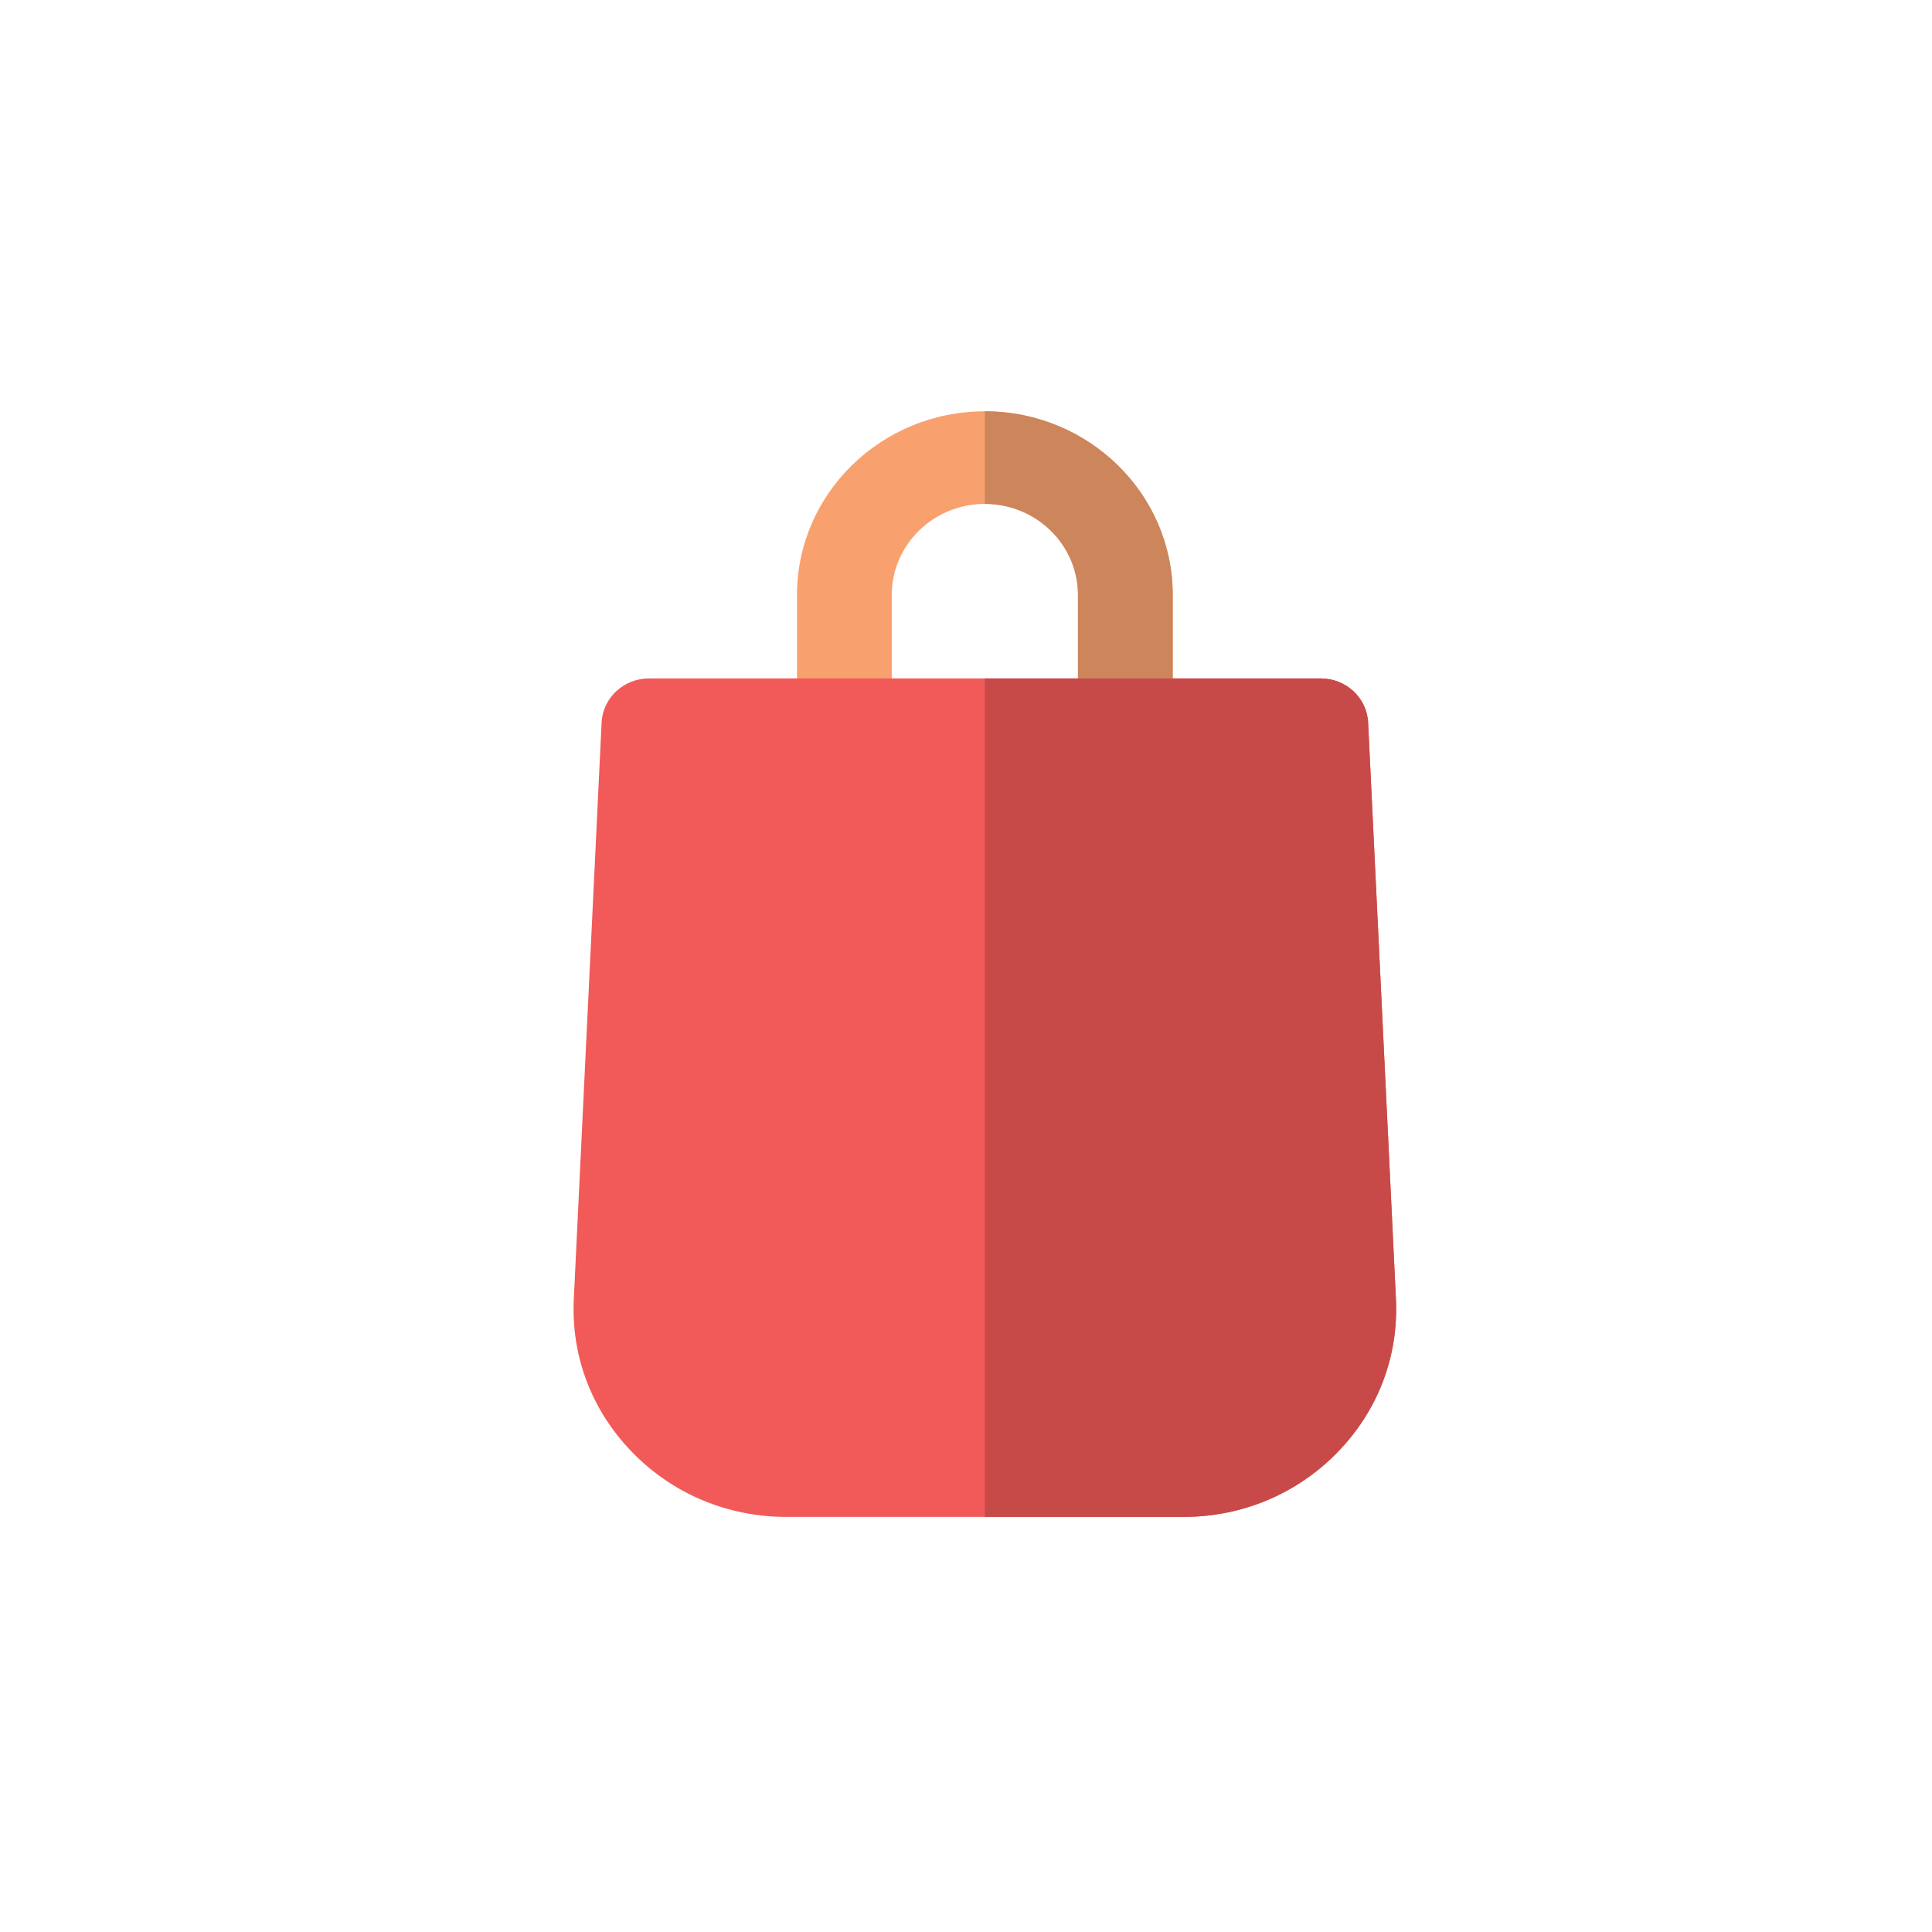
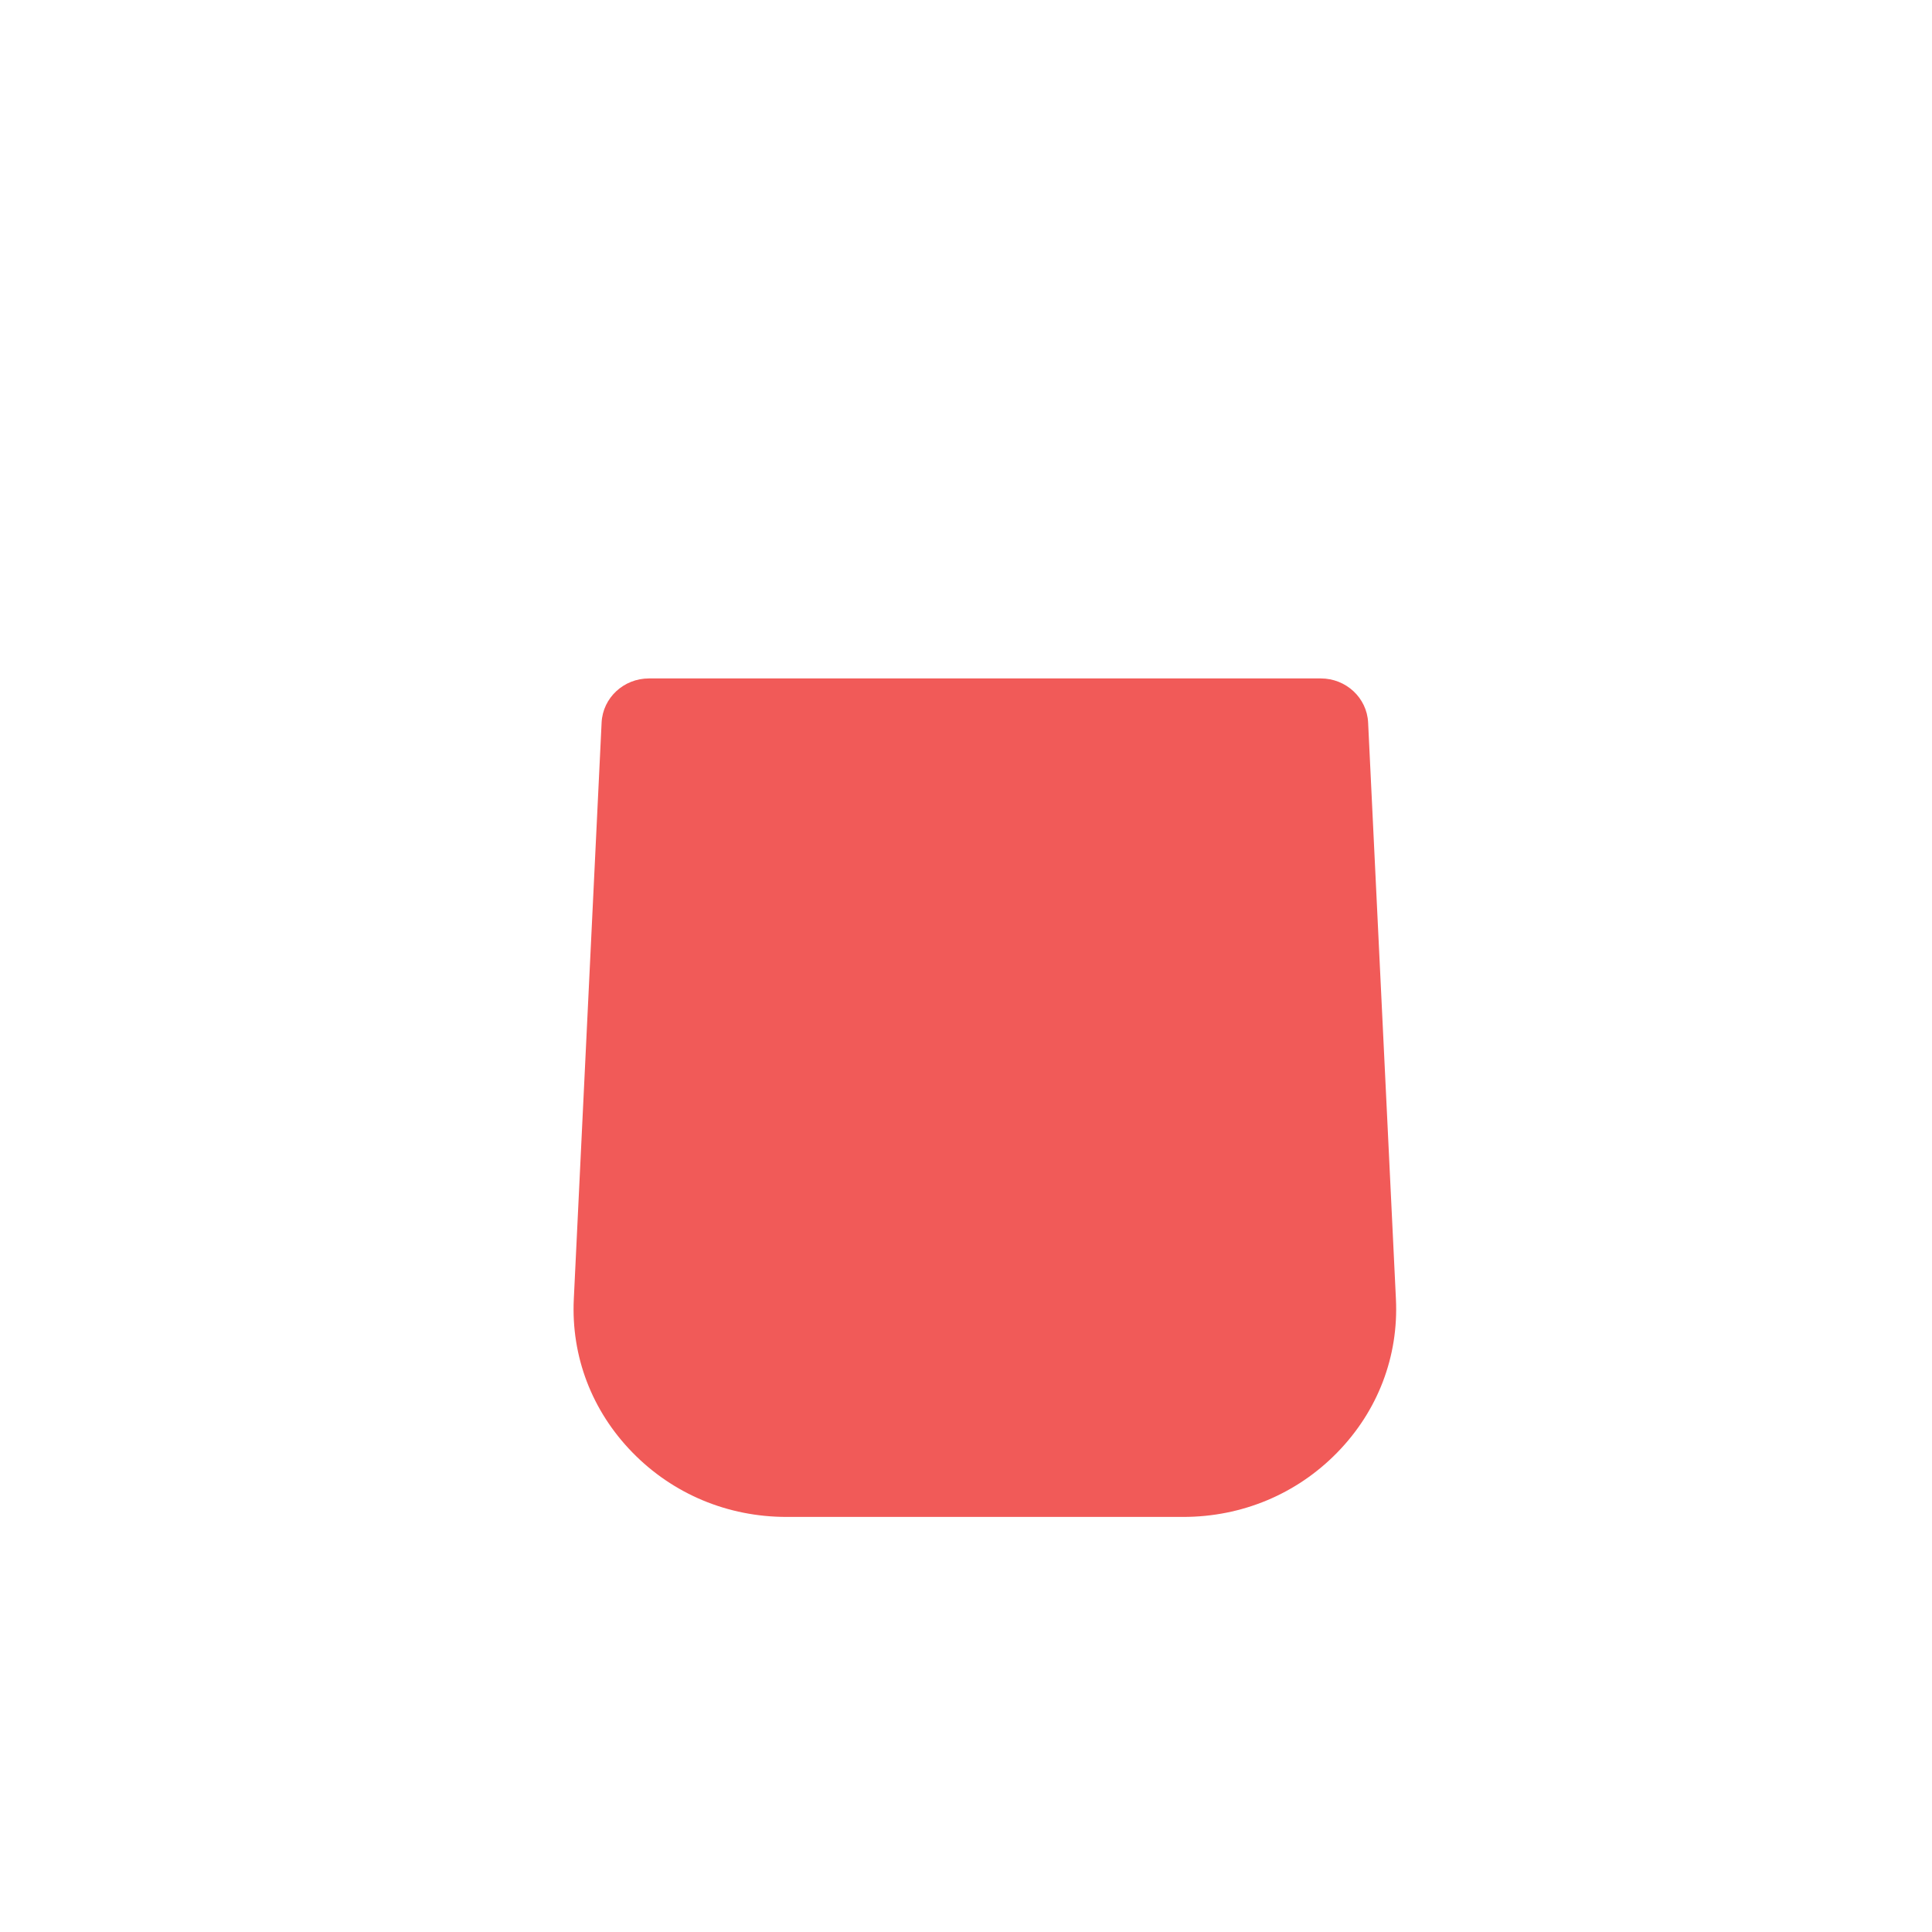
<svg xmlns="http://www.w3.org/2000/svg" viewBox="1744 2244 512 512" width="512" height="512" data-guides="{&quot;vertical&quot;:[],&quot;horizontal&quot;:[]}">
-   <path fill="rgb(248, 161, 110)" stroke="none" fill-opacity="1" stroke-width="1" stroke-opacity="1" color="rgb(51, 51, 51)" font-size-adjust="none" id="tSvg12ab67812f0" title="Path 1" d="M 2042.227 2445.537 C 2035.292 2445.537 2029.669 2440.043 2029.669 2433.268C 2029.669 2422.725 2029.669 2412.183 2029.669 2401.641C 2029.669 2388.351 2018.603 2377.539 2005 2377.539C 1991.397 2377.539 1980.331 2388.351 1980.331 2401.641C 1980.331 2412.183 1980.331 2422.725 1980.331 2433.268C 1980.331 2440.044 1974.708 2445.537 1967.773 2445.537C 1960.838 2445.537 1955.215 2440.043 1955.215 2433.268C 1955.215 2422.725 1955.215 2412.183 1955.215 2401.641C 1955.215 2374.82 1977.548 2353 2005.001 2353C 2032.453 2353 2054.787 2374.82 2054.787 2401.641C 2054.787 2412.183 2054.787 2422.725 2054.787 2433.268C 2054.786 2440.044 2049.164 2445.537 2042.227 2445.537Z" style="" />
  <path fill="rgb(241, 90, 88)" stroke="none" fill-opacity="1" stroke-width="1" stroke-opacity="1" color="rgb(51, 51, 51)" font-size-adjust="none" id="tSvg1366c4e1e4c" title="Path 2" d="M 2057.56 2646 C 2022.52 2646 1987.48 2646 1952.44 2646C 1936.86 2646 1922.357 2639.935 1911.604 2628.921C 1900.85 2617.908 1895.331 2603.469 1896.065 2588.266C 1898.521 2537.339 1900.977 2486.411 1903.433 2435.484C 1903.749 2428.94 1909.272 2423.792 1915.978 2423.792C 1975.326 2423.792 2034.673 2423.792 2094.021 2423.792C 2100.728 2423.792 2106.25 2428.94 2106.566 2435.484C 2109.022 2486.411 2111.478 2537.339 2113.934 2588.266C 2114.668 2603.469 2109.149 2617.908 2098.395 2628.921C 2087.643 2639.935 2073.14 2646 2057.56 2646Z" style="" />
-   <path fill="rgb(205, 133, 92)" stroke="none" fill-opacity="1" stroke-width="1" stroke-opacity="1" color="rgb(51, 51, 51)" font-size-adjust="none" id="tSvgec4675a0e8" title="Path 3" d="M 2005.001 2353 C 2005.001 2361.18 2005.001 2369.36 2005.001 2377.539C 2018.603 2377.539 2029.67 2388.351 2029.67 2401.641C 2029.67 2412.183 2029.67 2422.725 2029.67 2433.268C 2029.67 2440.044 2035.293 2445.537 2042.228 2445.537C 2049.163 2445.537 2054.786 2440.043 2054.786 2433.268C 2054.786 2422.725 2054.786 2412.183 2054.786 2401.641C 2054.786 2374.82 2032.453 2353 2005.001 2353Z" style="" />
-   <path fill="rgb(199, 74, 72)" stroke="none" fill-opacity="1" stroke-width="1" stroke-opacity="1" color="rgb(51, 51, 51)" font-size-adjust="none" id="tSvg16e293ea74b" title="Path 4" d="M 2113.935 2588.266 C 2111.479 2537.339 2109.023 2486.411 2106.567 2435.484C 2106.251 2428.94 2100.728 2423.792 2094.023 2423.792C 2064.349 2423.792 2034.675 2423.792 2005.001 2423.792C 2005.001 2497.861 2005.001 2571.931 2005.001 2646C 2022.521 2646 2040.04 2646 2057.56 2646C 2073.14 2646 2087.643 2639.935 2098.396 2628.921C 2109.15 2617.907 2114.669 2603.47 2113.935 2588.266Z" style="" />
  <defs />
</svg>